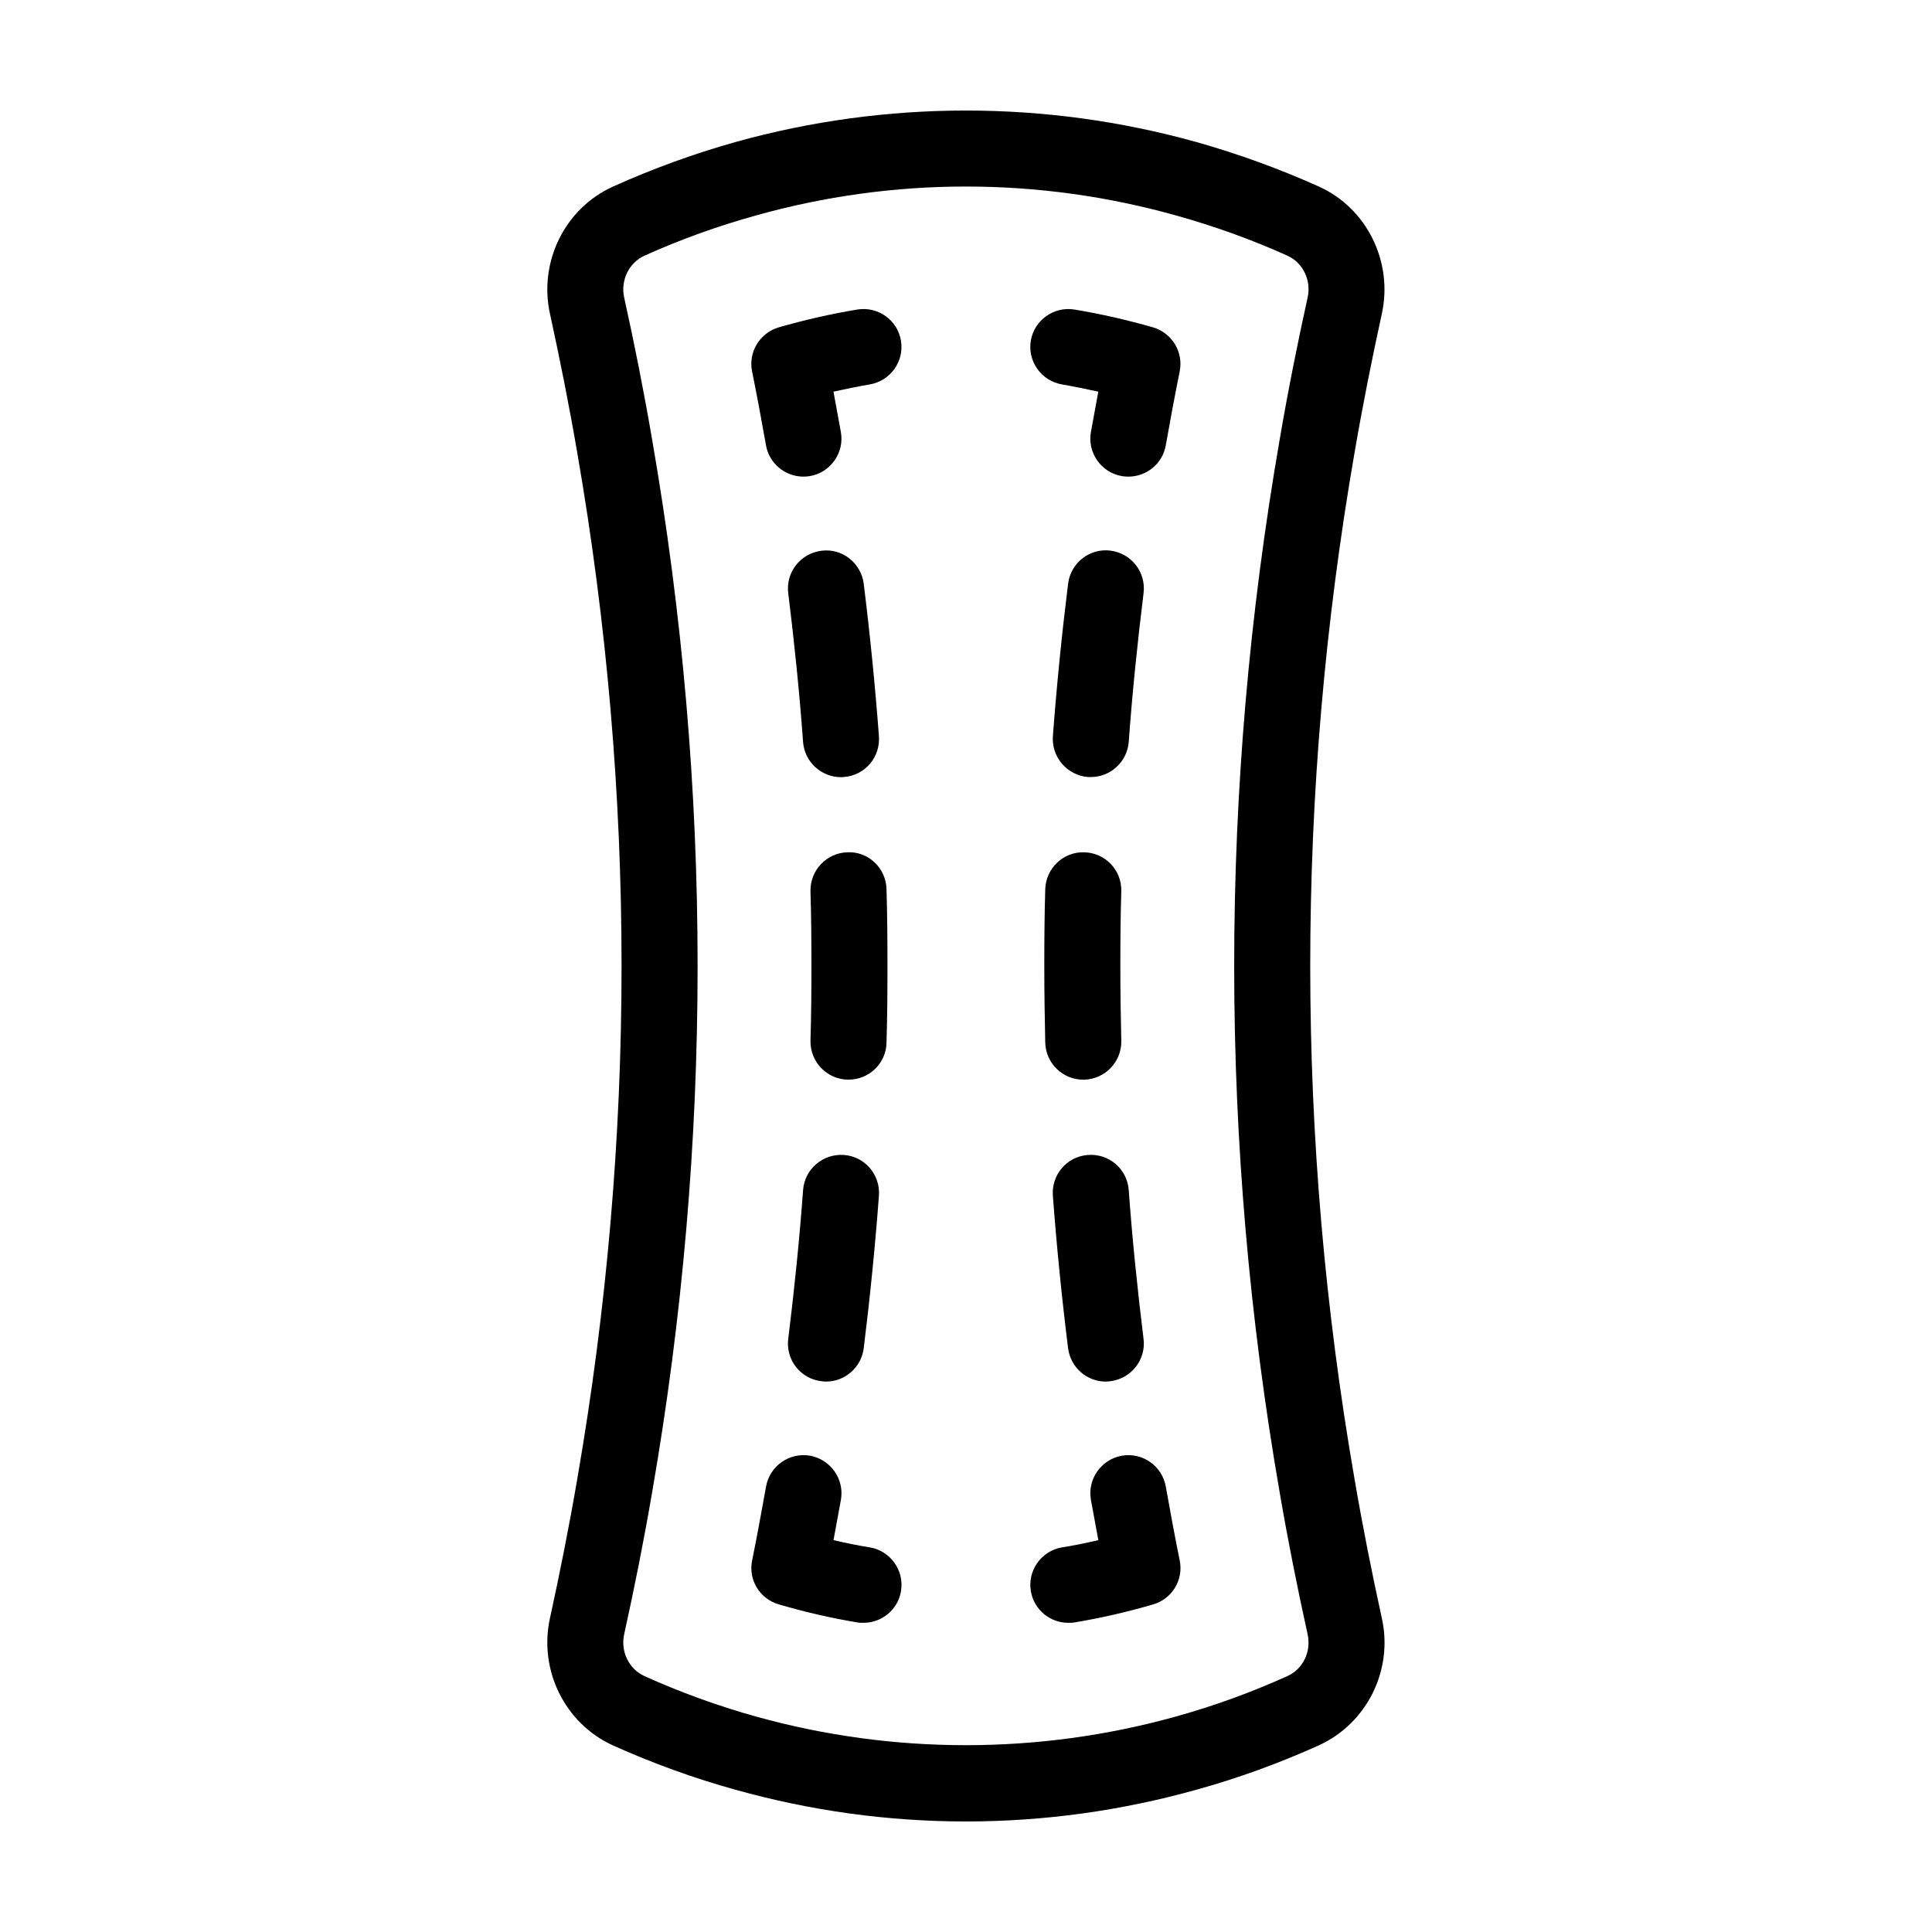
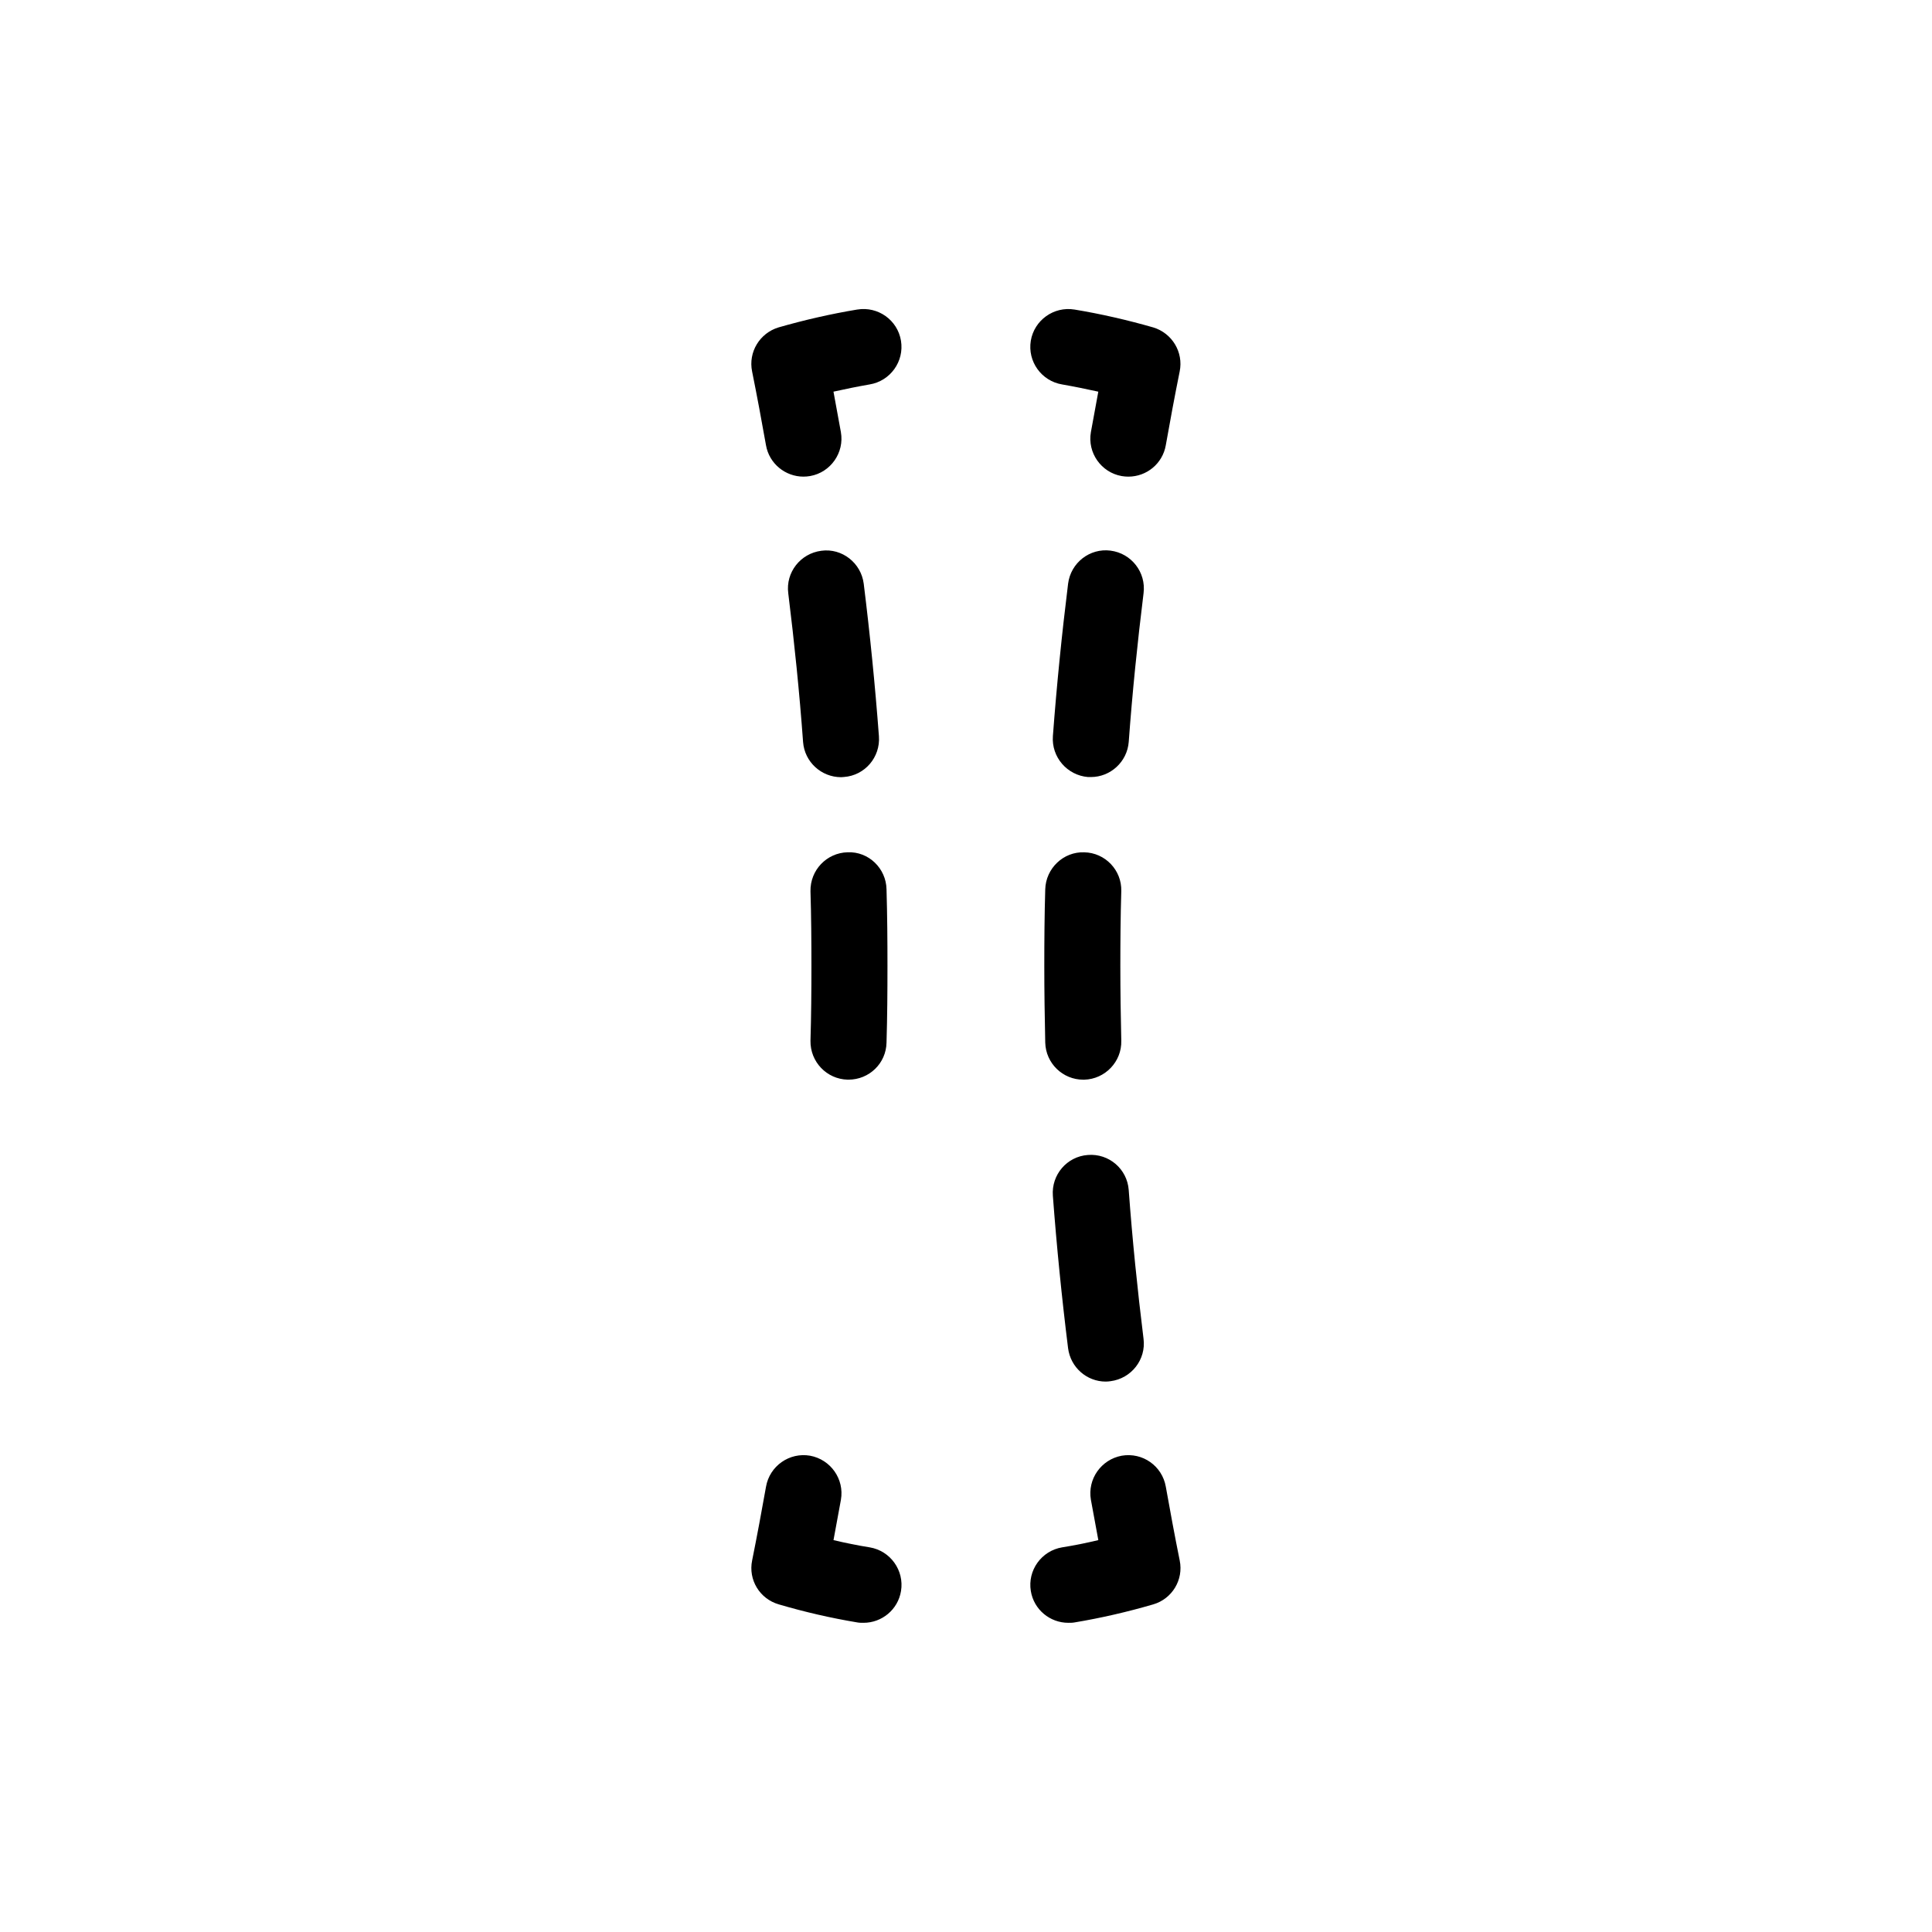
<svg xmlns="http://www.w3.org/2000/svg" fill="#000000" width="800px" height="800px" version="1.1" viewBox="144 144 512 512">
  <g>
-     <path d="m510.18 572.75c-2.621-11.992-5.09-24.336-7.203-36.727-15.668-90.281-15.668-181.82 0-272.11 2.117-12.344 4.586-24.688 7.203-36.676 3.074-13.805-3.93-28.062-16.676-33.805-10.43-4.684-21.363-8.664-32.445-11.789-39.902-11.133-82.273-11.133-122.17 0-11.09 3.121-22.02 7.102-32.398 11.789-12.797 5.742-19.801 20-16.727 33.805 2.621 11.992 5.09 24.336 7.203 36.676 15.668 90.281 15.668 181.82 0 272.11-2.117 12.395-4.586 24.738-7.203 36.727-3.074 13.805 3.93 28.012 16.676 33.805 10.43 4.684 21.312 8.664 32.445 11.738 19.949 5.594 40.508 8.414 61.113 8.414 20.555 0 41.109-2.82 61.062-8.414 11.133-3.074 22.016-7.055 32.395-11.738 12.793-5.793 19.848-20 16.727-33.805zm-27.055-33.25c2.168 12.645 4.684 25.293 7.406 37.586 1.008 4.586-1.211 9.219-5.34 11.082-9.473 4.281-19.398 7.91-29.574 10.73-36.324 10.125-74.969 10.125-111.29 0-10.125-2.82-20.102-6.449-29.574-10.73-4.082-1.863-6.348-6.5-5.34-11.082 2.719-12.293 5.238-24.938 7.406-37.586 16.07-92.602 16.07-186.46 0-279.01-2.168-12.695-4.684-25.34-7.406-37.633-1.008-4.535 1.258-9.219 5.34-11.082 9.473-4.281 19.445-7.859 29.574-10.68 18.188-5.094 36.879-7.664 55.672-7.664 18.742 0 37.484 2.57 55.621 7.656 10.125 2.82 20.102 6.398 29.574 10.68 4.133 1.863 6.348 6.551 5.34 11.082-2.719 12.293-5.238 24.938-7.406 37.633-16.074 92.555-16.074 186.41 0 279.02z" />
    <path d="m371.18 226.03c-7.004 1.16-14.008 2.769-20.859 4.734-4.988 1.512-8.062 6.551-7.004 11.688 1.309 6.5 2.519 13 3.68 19.547 0.855 4.887 5.141 8.312 9.926 8.312 0.555 0 1.16-0.051 1.762-0.152 5.441-0.957 9.117-6.195 8.16-11.637-0.656-3.578-1.309-7.152-1.965-10.73 3.176-0.707 6.398-1.359 9.574-1.914 5.492-0.906 9.219-6.098 8.312-11.586-0.902-5.488-6.094-9.168-11.586-8.262z" />
    <path d="m449.62 230.77c-6.852-1.965-13.855-3.578-20.859-4.734-5.492-0.906-10.68 2.82-11.586 8.262-0.906 5.492 2.82 10.68 8.312 11.586 3.176 0.555 6.398 1.211 9.574 1.914-0.656 3.578-1.309 7.152-1.965 10.73-0.957 5.441 2.719 10.68 8.16 11.637 0.605 0.102 1.211 0.152 1.762 0.152 4.836 0 9.07-3.426 9.926-8.312 1.16-6.551 2.367-13.047 3.68-19.547 1.055-5.137-2.016-10.176-7.004-11.688z" />
    <path d="m420.75 400c0 6.75 0.102 13.504 0.25 20.305 0.152 5.492 4.637 9.824 10.078 9.824h0.25c5.543-0.152 9.977-4.785 9.824-10.328-0.152-6.602-0.25-13.199-0.25-19.852 0-6.602 0.051-13.199 0.25-19.801 0.152-5.543-4.281-10.176-9.824-10.277-5.492-0.203-10.176 4.231-10.328 9.824-0.199 6.75-0.25 13.5-0.25 20.305z" />
    <path d="m438.29 289.92c-5.492-0.707-10.531 3.223-11.234 8.766-1.664 13.402-3.023 26.953-4.031 40.406-0.402 5.543 3.777 10.379 9.32 10.832h0.754c5.188 0 9.621-4.031 10.027-9.32 0.957-13.098 2.316-26.348 3.93-39.398 0.703-5.543-3.227-10.582-8.766-11.285z" />
    <path d="m443.12 459.35c-0.402-5.543-5.238-9.723-10.832-9.27-5.543 0.402-9.672 5.238-9.27 10.781 1.008 13.453 2.367 27.055 4.031 40.406 0.656 5.141 4.988 8.867 9.977 8.867 0.453 0 0.855-0.051 1.258-0.102 5.543-0.707 9.473-5.742 8.766-11.234-1.613-13.051-2.973-26.352-3.93-39.449z" />
    <path d="m452.95 537.99c-0.957-5.492-6.144-9.168-11.688-8.211-5.441 1.008-9.117 6.195-8.16 11.688 0.656 3.578 1.309 7.152 1.965 10.68-3.176 0.754-6.398 1.41-9.574 1.914-5.492 0.906-9.219 6.098-8.312 11.586 0.805 4.938 5.09 8.414 9.926 8.414 0.555 0 1.109 0 1.664-0.102 6.953-1.16 13.957-2.769 20.859-4.785 4.988-1.461 8.062-6.5 7.004-11.637-1.316-6.5-2.523-13.047-3.684-19.547z" />
    <path d="m374.46 554.06c-3.176-0.504-6.398-1.16-9.574-1.914 0.656-3.527 1.309-7.106 1.965-10.68 0.957-5.492-2.719-10.68-8.16-11.688-5.492-0.957-10.73 2.719-11.688 8.211-1.16 6.5-2.367 13.047-3.68 19.547-1.059 5.141 2.016 10.176 7.055 11.637 6.852 2.016 13.855 3.629 20.809 4.785 0.555 0.102 1.109 0.102 1.664 0.102 4.836 0 9.117-3.477 9.926-8.414 0.902-5.488-2.828-10.68-8.316-11.586z" />
    <path d="m368.61 430.12h0.25c5.492 0 9.977-4.332 10.078-9.824 0.203-6.75 0.25-13.551 0.25-20.305 0-6.75-0.051-13.551-0.25-20.305-0.102-5.543-4.734-10.078-10.328-9.824-5.543 0.152-9.926 4.734-9.824 10.328 0.203 6.602 0.25 13.199 0.25 19.801 0 6.602-0.051 13.199-0.25 19.801-0.098 5.594 4.285 10.18 9.824 10.328z" />
-     <path d="m361.66 510.03c0.402 0.051 0.805 0.102 1.258 0.102 4.988 0 9.32-3.727 9.977-8.816 1.664-13.402 3.023-26.953 4.031-40.457 0.402-5.543-3.727-10.379-9.27-10.781s-10.43 3.727-10.832 9.32c-0.957 13.098-2.316 26.348-3.93 39.398-0.707 5.539 3.223 10.578 8.766 11.234z" />
    <path d="m361.66 289.96c-5.543 0.707-9.473 5.742-8.766 11.234 1.613 13.047 2.973 26.301 3.93 39.449 0.402 5.289 4.836 9.32 10.078 9.32 0.203 0 0.504-0.051 0.754-0.051 5.543-0.402 9.672-5.238 9.27-10.781-1.008-13.453-2.367-27.055-4.031-40.457-0.707-5.488-5.746-9.469-11.234-8.715z" />
  </g>
</svg>